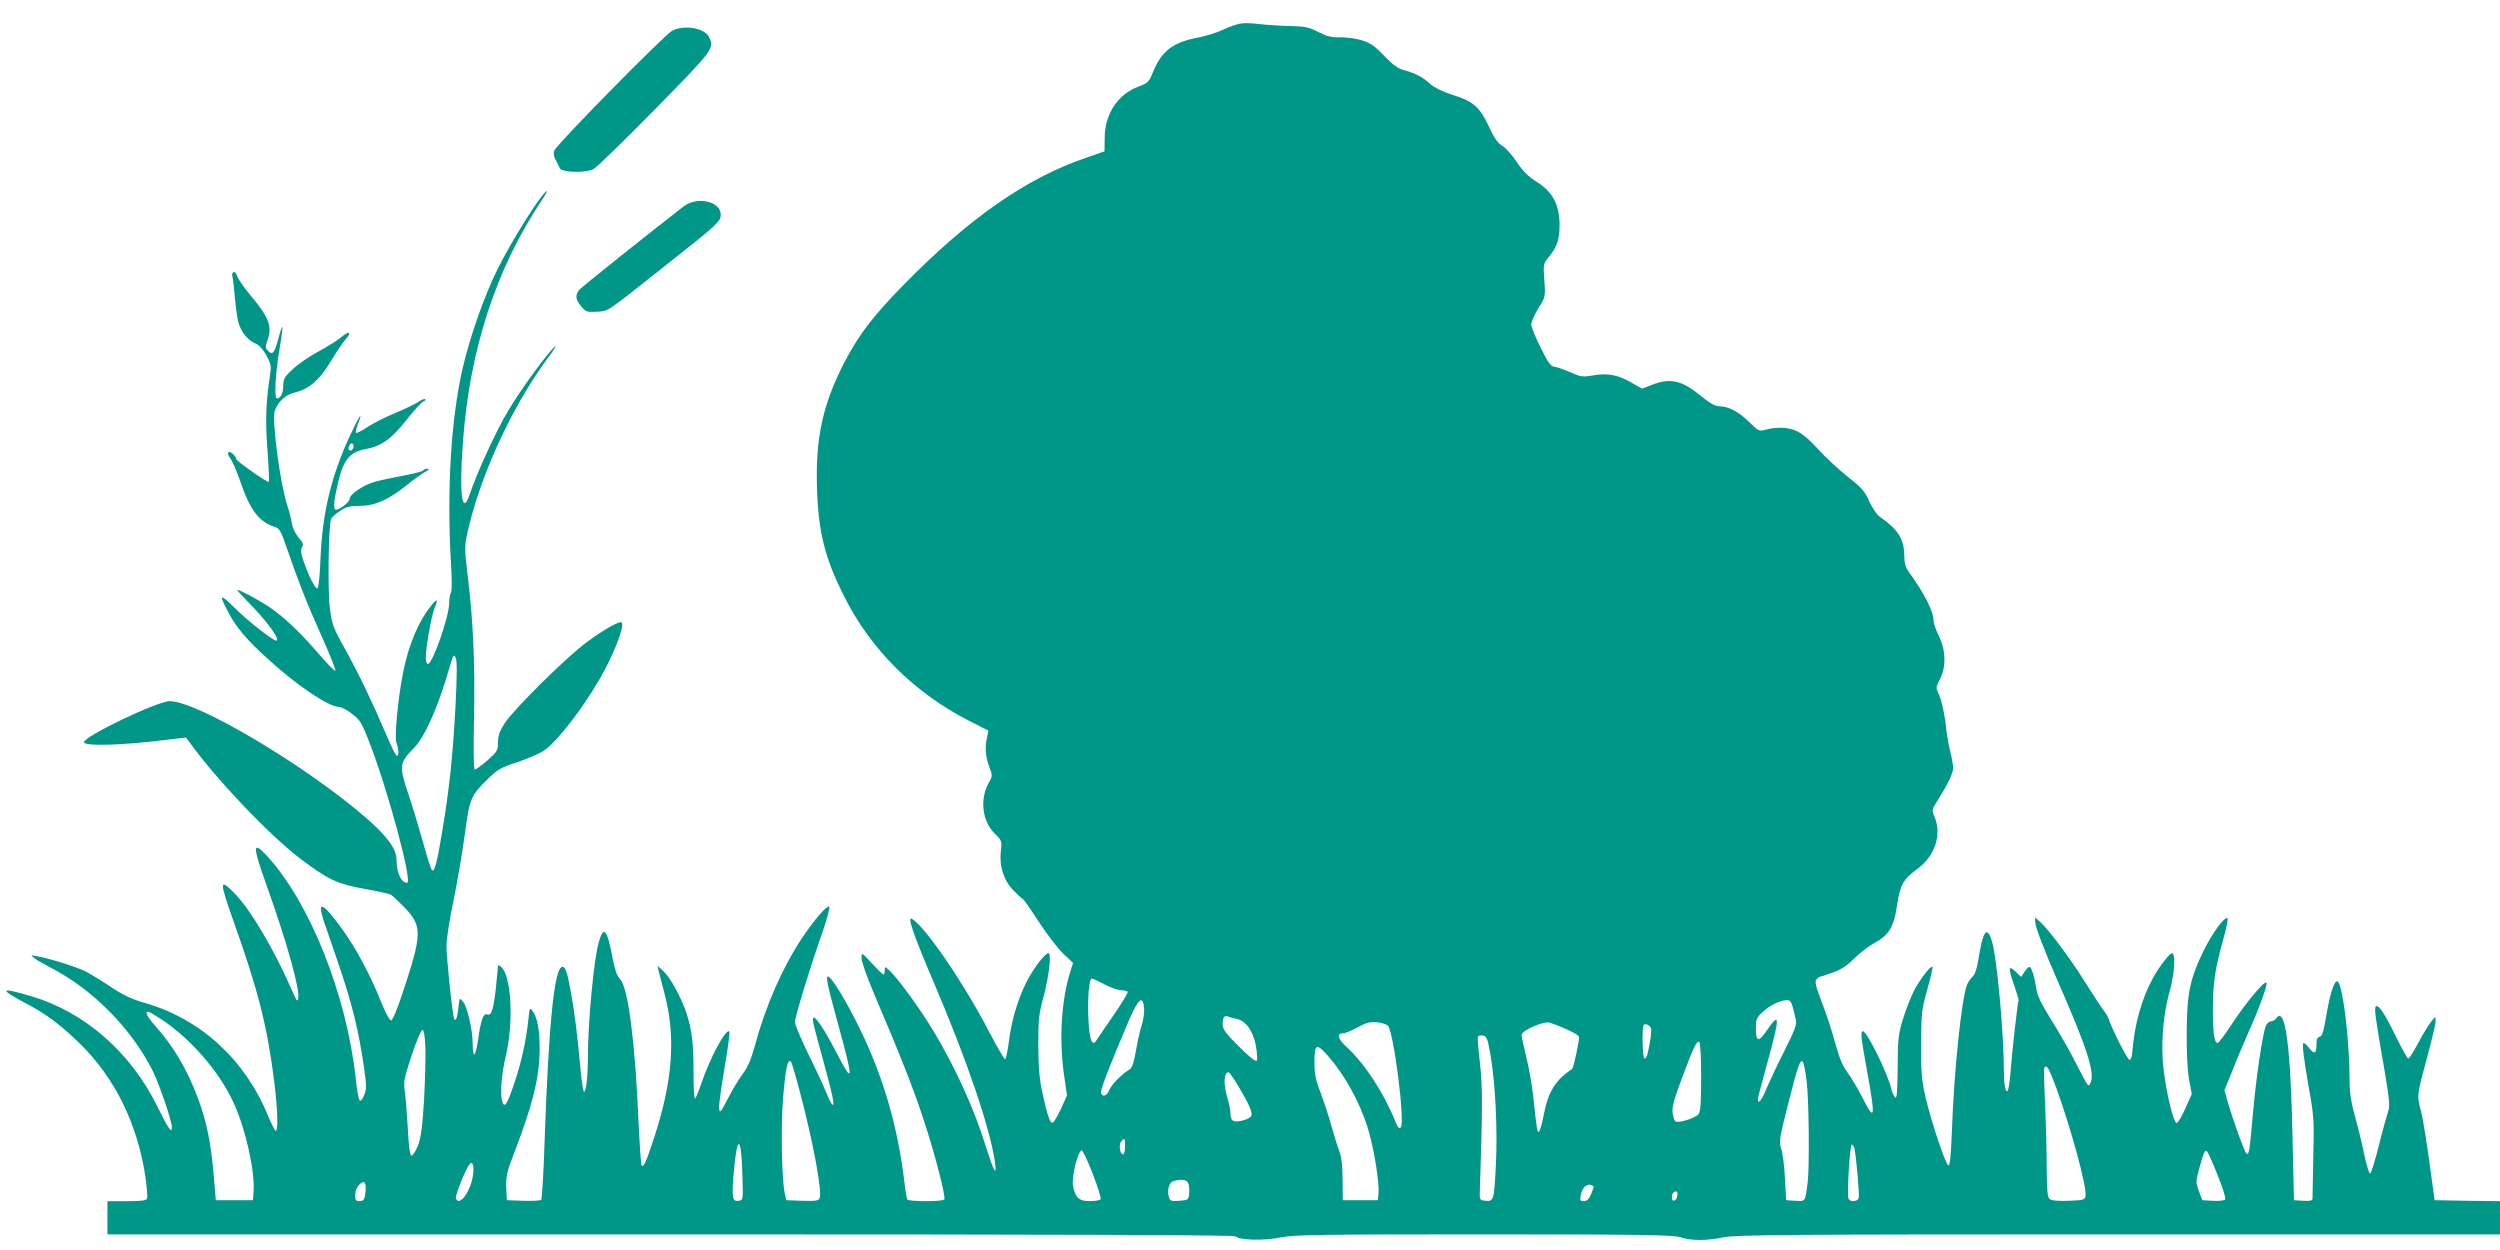
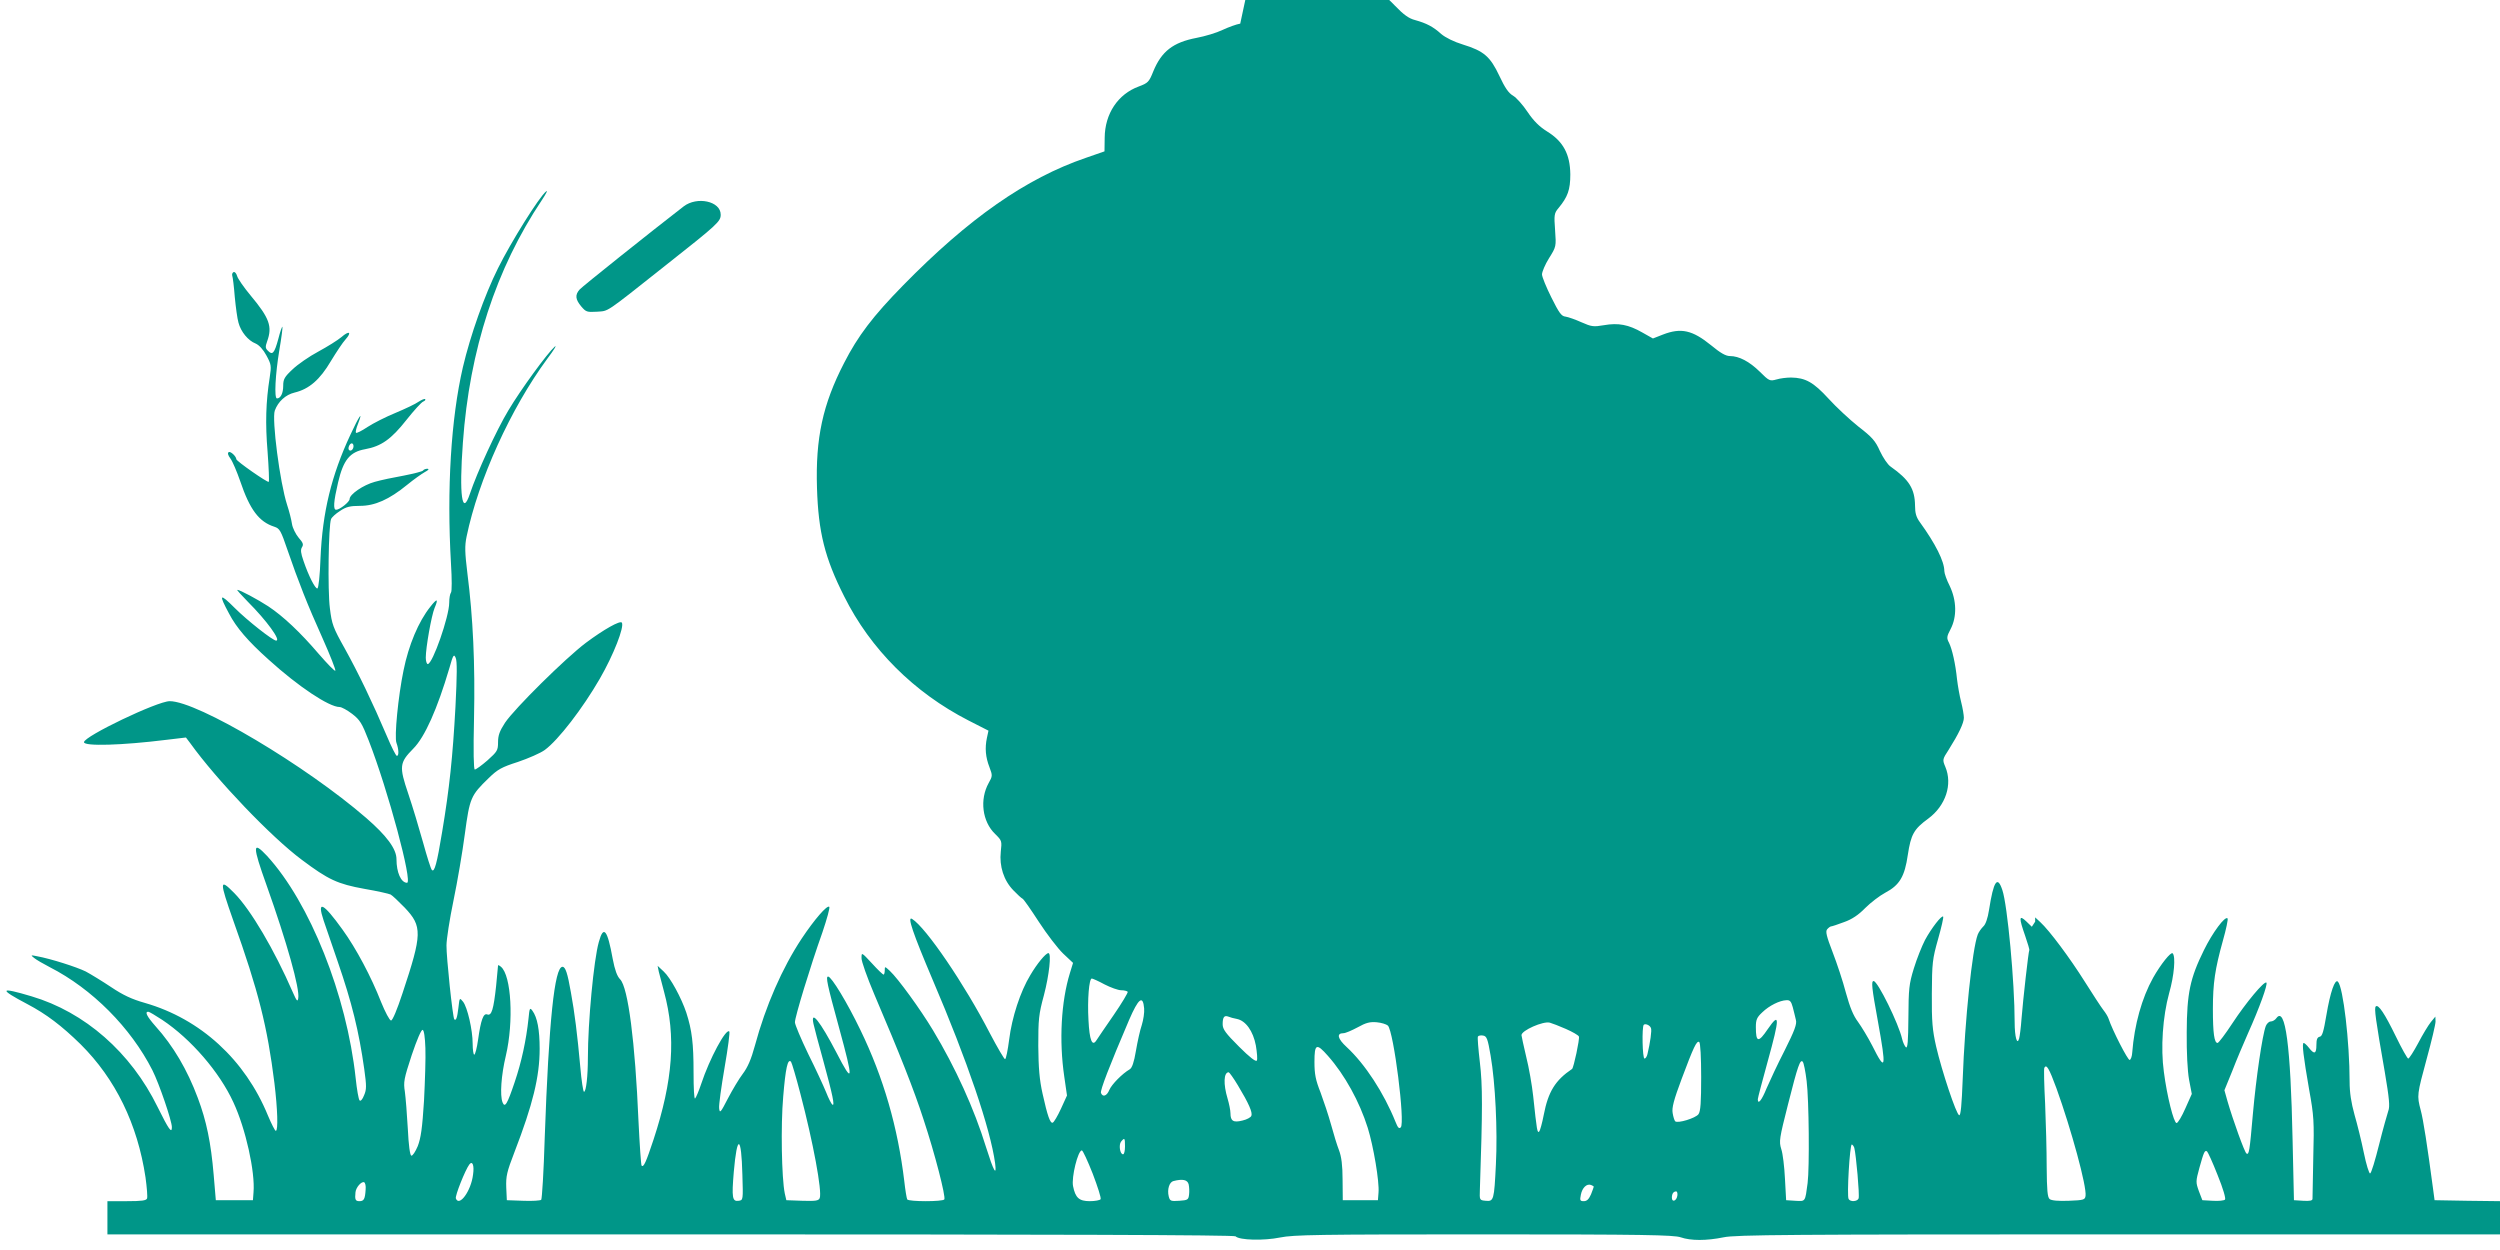
<svg xmlns="http://www.w3.org/2000/svg" version="1.0" width="1280pt" height="640pt" viewBox="0 0 1280 640" preserveAspectRatio="xMidYMid meet">
  <g transform="translate(0,640) scale(0.1,-0.1)" fill="#009688" stroke="none">
-     <path d="M6350 6279 c-19 -3 -60 -18 -90 -32 -31 -15 -91 -33 -134 -41 -120 -23 -179 -69 -221 -171 -22 -55 -27 -60 -75 -78 -106 -39 -173 -139 -174 -262 l-1 -70 -95 -33 c-307 -105 -600 -310 -936 -653 -155 -158 -232 -260 -302 -397 -110 -213 -147 -386 -139 -641 7 -226 40 -358 139 -554 135 -271 358 -493 637 -636 l102 -52 -8 -37 c-11 -52 -7 -99 13 -150 16 -42 16 -46 -4 -81 -47 -85 -33 -197 33 -261 35 -34 35 -36 29 -91 -8 -74 15 -147 65 -198 20 -21 41 -40 46 -42 6 -2 43 -56 84 -119 41 -63 97 -136 124 -162 l51 -48 -16 -52 c-45 -146 -56 -346 -29 -530 l14 -97 -31 -68 c-17 -37 -36 -69 -42 -71 -13 -5 -27 35 -52 148 -16 71 -21 133 -22 245 0 135 2 161 29 260 27 103 39 215 23 215 -14 0 -59 -55 -93 -113 -51 -84 -94 -216 -108 -329 -7 -54 -16 -100 -21 -101 -4 -1 -39 59 -78 133 -129 250 -327 541 -398 585 -27 17 4 -73 105 -311 178 -416 296 -764 320 -940 9 -71 -8 -40 -46 81 -61 198 -157 409 -272 600 -65 108 -179 265 -221 304 -26 24 -26 24 -26 3 0 -12 -3 -22 -6 -22 -4 0 -31 26 -60 58 -53 57 -53 57 -53 27 -1 -16 29 -100 65 -185 134 -314 203 -489 252 -640 59 -178 115 -397 107 -411 -8 -12 -182 -12 -190 0 -3 6 -10 47 -15 93 -33 275 -106 530 -225 775 -67 139 -148 273 -165 273 -13 0 -6 -36 56 -262 75 -274 73 -295 -13 -128 -84 161 -134 224 -118 148 4 -18 26 -103 50 -188 49 -179 60 -234 47 -226 -5 3 -20 32 -32 63 -13 32 -54 121 -92 197 -37 77 -68 150 -68 162 0 27 78 284 141 461 23 68 39 126 35 130 -11 11 -77 -66 -141 -162 -100 -151 -185 -345 -240 -549 -19 -70 -37 -111 -62 -144 -19 -25 -53 -82 -76 -126 -38 -74 -42 -78 -45 -50 -2 16 11 110 28 209 17 98 28 181 24 184 -17 17 -101 -139 -144 -269 -12 -36 -26 -69 -31 -74 -5 -6 -8 49 -8 135 0 146 -8 214 -37 304 -25 75 -81 179 -116 211 l-31 29 6 -30 c4 -16 16 -63 27 -103 62 -229 46 -453 -54 -757 -38 -115 -51 -144 -61 -133 -3 3 -10 106 -16 229 -17 402 -53 684 -94 725 -15 15 -27 47 -38 105 -27 150 -47 174 -71 86 -26 -91 -56 -411 -56 -593 0 -93 -9 -174 -20 -174 -4 0 -13 57 -19 128 -15 166 -29 278 -48 381 -17 98 -28 131 -43 131 -41 0 -70 -279 -91 -875 -5 -171 -14 -314 -18 -318 -4 -4 -46 -7 -92 -5 l-84 3 -3 65 c-2 58 3 80 42 181 94 244 129 386 129 529 0 98 -12 161 -37 195 -13 18 -15 14 -20 -40 -12 -112 -36 -223 -71 -326 -38 -113 -50 -133 -62 -103 -14 36 -7 139 17 239 41 175 28 411 -25 455 -8 7 -15 10 -15 7 0 -3 -5 -51 -10 -106 -13 -119 -23 -153 -45 -145 -20 8 -33 -28 -47 -128 -6 -43 -15 -78 -20 -78 -4 0 -8 25 -8 56 0 71 -27 187 -49 215 -18 22 -18 22 -24 -31 -6 -51 -12 -68 -21 -59 -8 8 -41 320 -40 379 0 30 16 134 36 230 20 96 46 249 58 340 25 185 30 197 122 286 46 45 66 56 150 83 53 18 115 45 137 61 69 50 195 214 282 365 71 123 126 265 113 287 -8 13 -93 -35 -184 -103 -105 -79 -364 -335 -414 -409 -28 -43 -36 -65 -36 -100 0 -42 -4 -48 -54 -93 -30 -26 -59 -47 -65 -47 -6 0 -8 92 -4 263 6 275 -5 516 -34 742 -13 107 -14 140 -4 188 60 290 226 656 413 910 34 45 51 73 38 62 -38 -34 -172 -217 -237 -326 -61 -101 -161 -319 -197 -427 -40 -120 -56 -8 -36 262 34 475 170 891 404 1241 22 33 32 53 22 45 -36 -29 -179 -258 -246 -393 -69 -138 -142 -345 -180 -507 -61 -264 -83 -624 -61 -1005 5 -80 5 -144 0 -149 -5 -6 -9 -29 -9 -52 0 -70 -85 -314 -110 -314 -5 0 -10 15 -10 33 0 52 29 215 45 254 21 49 13 51 -22 6 -60 -75 -111 -196 -137 -326 -27 -130 -48 -342 -36 -371 12 -33 13 -66 2 -66 -5 0 -28 46 -52 103 -71 167 -146 323 -215 447 -60 107 -66 124 -76 206 -12 91 -7 425 6 456 3 9 24 28 46 42 31 21 51 26 102 26 76 0 149 32 242 108 33 27 74 56 90 65 19 10 24 16 13 17 -9 0 -19 -4 -22 -9 -3 -5 -48 -16 -98 -26 -51 -9 -118 -23 -149 -32 -59 -16 -129 -64 -129 -88 0 -15 -51 -55 -69 -55 -16 0 -13 42 10 140 27 115 60 156 138 170 83 15 134 51 212 150 38 48 77 91 86 94 9 4 13 9 10 12 -3 4 -18 -3 -34 -13 -15 -11 -68 -36 -118 -57 -49 -20 -114 -53 -143 -72 -30 -20 -56 -33 -59 -30 -4 3 1 24 10 46 28 73 6 41 -39 -56 -97 -208 -143 -396 -153 -632 -3 -88 -10 -153 -16 -155 -11 -2 -45 64 -71 141 -14 40 -16 57 -8 70 9 14 6 23 -17 49 -15 18 -31 50 -34 70 -3 21 -14 65 -25 98 -37 114 -79 439 -63 483 17 46 55 81 101 92 75 18 130 66 186 161 28 46 61 96 75 111 34 38 19 47 -21 12 -19 -16 -72 -49 -118 -74 -47 -25 -106 -66 -132 -91 -42 -39 -48 -51 -48 -85 0 -37 -13 -64 -32 -64 -15 0 -8 126 12 246 11 64 18 119 16 121 -2 2 -12 -26 -21 -62 -20 -74 -30 -85 -53 -61 -14 13 -14 21 -4 49 27 75 12 118 -84 233 -35 42 -67 88 -70 101 -4 13 -11 22 -18 20 -6 -3 -9 -11 -7 -18 3 -8 9 -57 13 -109 5 -52 13 -112 19 -132 12 -46 49 -92 88 -107 18 -8 39 -31 55 -61 25 -46 26 -53 17 -112 -20 -126 -23 -236 -11 -381 6 -82 9 -151 6 -154 -5 -6 -166 106 -166 116 -1 15 -30 42 -39 36 -7 -4 -4 -16 9 -33 11 -15 33 -67 50 -116 49 -145 96 -208 175 -233 27 -9 33 -19 67 -119 55 -160 102 -280 180 -453 38 -85 67 -159 65 -165 -2 -5 -40 34 -86 87 -93 109 -181 192 -258 243 -52 34 -145 84 -158 84 -4 0 21 -27 54 -61 96 -96 171 -199 145 -199 -17 0 -148 103 -212 167 -78 78 -84 73 -29 -29 37 -71 96 -140 202 -235 152 -138 310 -243 364 -243 10 0 39 -16 64 -35 40 -31 50 -47 85 -137 99 -254 226 -728 196 -728 -31 1 -54 53 -54 121 0 52 -49 119 -155 211 -308 267 -864 598 -1006 598 -63 0 -439 -180 -439 -210 0 -22 196 -16 421 12 l101 12 22 -29 c135 -188 415 -481 571 -597 136 -102 183 -124 321 -149 65 -11 126 -25 134 -29 8 -4 41 -35 72 -67 91 -96 90 -134 -11 -438 -28 -85 -51 -140 -59 -140 -7 0 -30 43 -51 95 -50 128 -128 275 -197 370 -99 138 -133 155 -97 47 12 -34 44 -129 72 -210 73 -212 108 -354 136 -551 12 -87 12 -104 -1 -134 -8 -21 -18 -32 -23 -26 -5 5 -14 56 -20 114 -46 425 -234 898 -454 1138 -75 80 -75 53 -2 -151 104 -292 171 -531 162 -578 -3 -20 -8 -15 -28 31 -94 216 -215 422 -300 508 -76 77 -76 62 -5 -140 130 -364 175 -545 211 -833 16 -132 20 -245 7 -245 -4 0 -22 35 -40 78 -117 286 -345 495 -630 577 -67 19 -112 40 -173 81 -45 30 -104 66 -130 80 -47 23 -178 65 -249 78 -34 7 -34 6 -15 -9 11 -9 47 -30 80 -47 217 -111 414 -309 525 -527 35 -69 100 -260 100 -292 0 -35 -16 -12 -73 103 -137 280 -373 486 -646 567 -164 49 -169 38 -21 -40 97 -51 176 -111 273 -206 178 -177 291 -408 332 -681 7 -51 11 -100 8 -108 -4 -11 -28 -14 -104 -14 l-99 0 0 -85 0 -85 2883 0 c1992 0 2886 -3 2893 -10 20 -20 145 -23 228 -6 69 14 191 16 1045 16 816 0 972 -3 1006 -15 52 -18 132 -18 220 0 60 13 335 15 2022 15 l1953 0 0 85 0 85 -167 2 -168 3 -8 60 c-29 218 -50 354 -63 401 -20 76 -19 79 31 264 25 91 45 176 45 190 l-1 25 -23 -28 c-13 -16 -42 -64 -65 -108 -23 -43 -46 -79 -51 -79 -4 0 -33 51 -63 113 -57 117 -90 167 -103 154 -9 -8 -1 -66 46 -335 23 -136 27 -178 18 -200 -5 -15 -27 -92 -47 -172 -20 -80 -40 -147 -46 -148 -5 -2 -20 46 -32 105 -12 59 -34 148 -48 196 -17 62 -25 112 -25 170 0 202 -33 484 -60 511 -15 15 -39 -53 -59 -172 -14 -83 -21 -108 -34 -110 -13 -3 -17 -14 -17 -43 0 -45 -11 -49 -38 -14 -11 14 -23 25 -27 25 -10 0 -2 -67 28 -240 24 -132 26 -163 21 -345 -2 -110 -4 -206 -4 -213 0 -9 -13 -12 -47 -10 l-48 3 -7 310 c-10 483 -37 685 -83 622 -7 -10 -20 -17 -29 -17 -9 0 -20 -11 -25 -23 -18 -47 -50 -268 -66 -448 -17 -196 -20 -213 -33 -205 -10 6 -70 174 -97 267 l-16 57 40 98 c21 55 58 142 81 194 58 129 102 251 94 259 -11 10 -105 -103 -174 -208 -36 -55 -70 -100 -76 -101 -17 0 -24 50 -24 174 0 133 11 205 51 349 17 60 28 112 24 115 -13 13 -77 -73 -121 -163 -71 -144 -87 -220 -88 -420 -1 -104 4 -198 12 -243 l14 -73 -33 -74 c-18 -41 -38 -75 -45 -75 -14 0 -49 137 -65 262 -17 122 -6 283 27 403 26 91 34 188 18 204 -9 9 -61 -56 -100 -125 -58 -104 -96 -241 -107 -383 -1 -19 -7 -36 -13 -38 -9 -3 -89 153 -108 211 -3 10 -15 30 -27 45 -11 14 -54 80 -95 145 -76 121 -181 262 -228 305 l-26 24 0 -22 c0 -26 47 -148 125 -326 144 -328 185 -458 156 -504 -10 -16 -7 -21 -80 120 -27 54 -81 147 -119 208 -50 80 -72 125 -76 159 -9 60 -25 112 -36 112 -4 0 -15 -12 -25 -26 l-17 -26 -29 28 c-37 35 -38 19 -5 -75 13 -38 23 -71 21 -73 -4 -4 -32 -252 -40 -353 -3 -44 -9 -88 -12 -99 -10 -37 -23 7 -23 84 0 203 -37 600 -63 676 -25 76 -45 47 -68 -101 -7 -45 -18 -76 -30 -86 -10 -10 -23 -28 -28 -41 -28 -74 -66 -437 -77 -741 -5 -130 -10 -187 -18 -184 -15 4 -89 227 -118 352 -19 84 -23 127 -22 270 1 159 3 177 32 280 17 60 29 112 26 115 -8 8 -60 -59 -93 -120 -16 -31 -42 -96 -57 -145 -25 -81 -27 -105 -28 -252 -1 -124 -4 -159 -13 -152 -6 6 -15 25 -19 42 -17 77 -125 297 -146 297 -13 0 -10 -32 22 -207 44 -243 40 -262 -29 -124 -22 43 -55 97 -73 122 -24 32 -41 73 -62 149 -15 58 -46 151 -68 208 -32 83 -37 106 -28 117 7 8 16 15 21 15 4 0 34 10 66 22 40 14 74 37 108 72 28 28 74 63 102 78 74 39 100 83 116 194 16 105 31 132 105 186 89 66 125 175 87 265 -15 36 -15 38 17 87 51 81 78 137 78 164 0 13 -6 50 -14 81 -8 31 -17 83 -21 116 -8 80 -25 154 -41 187 -13 24 -12 32 8 70 33 63 31 146 -4 220 -16 31 -28 66 -28 77 0 50 -46 141 -125 250 -19 26 -25 47 -25 85 -1 86 -30 133 -125 200 -15 10 -39 46 -55 80 -23 52 -40 71 -110 125 -45 36 -114 100 -153 143 -77 84 -118 107 -192 108 -22 0 -56 -4 -75 -10 -33 -9 -37 -8 -85 40 -53 52 -106 80 -153 80 -21 0 -49 16 -96 55 -96 78 -154 91 -247 55 l-51 -20 -55 31 c-70 40 -122 50 -196 37 -53 -9 -63 -8 -115 15 -31 14 -68 27 -82 29 -21 2 -33 20 -72 98 -26 52 -48 106 -48 118 0 13 16 51 36 83 37 59 37 60 31 144 -6 78 -4 87 17 112 48 58 61 94 61 173 -1 103 -36 169 -119 220 -40 25 -69 54 -100 100 -24 36 -57 73 -74 83 -23 13 -42 41 -70 101 -47 100 -80 128 -187 161 -46 14 -90 36 -111 54 -42 38 -76 55 -133 71 -32 8 -59 27 -105 75 -51 53 -71 66 -118 80 -31 9 -81 15 -110 14 -41 -1 -65 5 -108 27 -48 25 -66 29 -150 31 -52 1 -122 6 -155 10 -33 5 -76 6 -95 2z m-4540 -2163 c0 -17 -14 -29 -23 -20 -8 8 3 34 14 34 5 0 9 -6 9 -14z m522 -1334 c-14 -257 -31 -419 -68 -640 -27 -165 -40 -211 -53 -196 -5 5 -25 68 -45 141 -20 72 -54 185 -76 250 -47 139 -45 158 26 230 59 59 123 203 185 413 19 68 23 73 32 52 8 -17 7 -90 -1 -250z m3323 -1422 c31 -16 70 -30 85 -30 16 0 31 -4 34 -8 2 -4 -30 -58 -72 -119 -42 -61 -82 -119 -88 -129 -22 -35 -36 0 -41 103 -6 105 3 213 17 213 4 0 34 -13 65 -30z m203 -123 c2 -21 -4 -59 -12 -85 -9 -26 -22 -85 -30 -132 -10 -60 -20 -88 -32 -95 -38 -22 -92 -77 -104 -105 -13 -32 -34 -39 -43 -16 -5 13 42 135 144 374 48 111 71 129 77 59z m3321 6 c5 -21 13 -50 16 -65 6 -21 -7 -55 -57 -155 -36 -70 -77 -158 -93 -195 -25 -62 -45 -86 -45 -56 0 6 23 94 51 195 62 224 62 254 0 164 -48 -71 -61 -69 -61 10 0 38 5 50 33 76 35 34 89 61 124 62 18 1 24 -7 32 -36z m-8348 -65 c147 -98 293 -267 364 -422 63 -135 112 -357 103 -461 l-3 -40 -95 0 -95 0 -11 130 c-14 165 -37 276 -81 393 -54 145 -126 267 -217 368 -44 50 -56 74 -37 74 5 0 37 -19 72 -42z m5502 5 c45 -9 83 -62 97 -136 6 -36 9 -71 5 -77 -5 -8 -37 17 -91 71 -69 69 -84 89 -84 115 0 36 8 47 29 39 9 -4 28 -9 44 -12z m773 -34 c30 -31 89 -498 66 -521 -9 -9 -15 -2 -27 28 -60 149 -156 296 -250 383 -47 43 -53 71 -17 71 11 0 43 14 73 30 43 24 63 29 98 26 23 -2 49 -10 57 -17z m911 -17 c34 -15 64 -32 67 -39 5 -11 -27 -161 -35 -166 -86 -58 -122 -116 -145 -235 -8 -42 -19 -81 -23 -85 -10 -10 -12 1 -31 180 -6 56 -22 148 -36 203 -13 56 -24 105 -24 110 0 24 111 73 145 64 11 -3 48 -17 82 -32z m436 4 c5 -11 -4 -75 -18 -133 -3 -13 -10 -23 -15 -23 -11 0 -14 162 -4 173 8 8 32 -2 37 -17z m-6275 -102 c2 -49 -2 -170 -7 -269 -9 -142 -16 -191 -32 -233 -12 -29 -27 -51 -33 -49 -7 2 -14 54 -18 138 -4 74 -11 159 -15 189 -8 50 -5 66 35 188 27 80 49 131 56 129 7 -2 12 -37 14 -93z m5454 -39 c24 -139 36 -382 27 -557 -9 -183 -11 -190 -52 -186 -32 3 -32 3 -30 58 14 414 14 533 0 650 -8 69 -13 129 -10 133 3 5 15 7 26 5 19 -3 24 -15 39 -103z m1078 -109 c0 -129 -3 -177 -14 -191 -15 -20 -106 -48 -119 -36 -4 4 -10 23 -13 42 -5 27 6 68 46 175 61 163 77 197 90 189 6 -4 10 -80 10 -179z m-1911 108 c86 -97 162 -235 204 -369 29 -93 60 -276 55 -331 l-3 -39 -90 0 -90 0 -1 105 c0 74 -6 118 -18 150 -10 25 -28 84 -41 132 -13 47 -38 122 -54 165 -25 63 -31 93 -31 156 0 93 10 98 69 31z m-2701 -194 c65 -247 112 -500 99 -534 -6 -14 -20 -16 -89 -14 l-82 3 -8 35 c-16 77 -21 348 -8 495 12 145 23 197 40 179 4 -5 26 -79 48 -164z m5152 65 c12 -96 15 -444 5 -522 -13 -98 -10 -94 -63 -91 l-47 3 -6 110 c-3 61 -11 129 -19 152 -12 39 -10 53 35 230 50 198 62 231 75 217 5 -5 14 -49 20 -99z m1279 -37 c76 -211 156 -504 149 -551 -3 -20 -9 -22 -86 -25 -53 -2 -89 1 -98 9 -11 9 -14 46 -15 163 0 83 -4 230 -8 326 -5 96 -7 178 -4 183 11 20 24 -2 62 -105z m-4191 15 c56 -93 76 -139 69 -156 -3 -8 -23 -19 -45 -24 -47 -12 -62 -3 -62 37 0 15 -7 49 -15 76 -22 73 -20 134 6 134 3 0 25 -30 47 -67z m-578 -313 c0 -22 -4 -40 -10 -40 -16 0 -23 49 -10 65 18 22 20 19 20 -25z m-1959 -145 c4 -129 4 -130 -19 -133 -33 -5 -36 16 -25 148 17 195 39 188 44 -15z m5693 138 c9 -34 28 -244 22 -259 -6 -16 -42 -19 -51 -3 -10 14 6 279 16 279 4 0 10 -8 13 -17z m-3899 -133 c25 -66 44 -124 40 -130 -3 -5 -28 -10 -55 -10 -55 0 -74 17 -86 77 -9 45 25 183 45 183 5 0 30 -54 56 -120z m5759 -6 c29 -71 43 -121 38 -126 -5 -5 -33 -8 -63 -6 l-53 3 -18 47 c-16 45 -16 49 3 119 23 82 27 91 39 84 4 -3 29 -57 54 -121z m-8932 2 c-10 -84 -71 -167 -88 -122 -5 13 48 146 69 174 16 21 26 -5 19 -52z m3664 -50 c3 -13 4 -37 2 -52 -3 -27 -7 -29 -50 -32 -44 -3 -48 -1 -54 22 -9 36 3 74 24 79 47 12 72 7 78 -17z m-4214 -27 c-3 -49 -9 -59 -32 -59 -20 0 -24 8 -20 45 2 25 30 57 44 52 6 -2 10 -19 8 -38z m6288 15 c0 -3 -7 -20 -14 -39 -11 -25 -21 -35 -37 -35 -19 0 -21 4 -15 33 7 36 30 58 52 50 8 -3 14 -7 14 -9z m428 -46 c-4 -27 -28 -36 -28 -10 0 20 8 32 22 32 5 0 8 -10 6 -22z" />
-     <path d="M3442 6243 c-38 -19 -592 -582 -604 -614 -5 -13 -3 -31 7 -48 8 -14 17 -33 21 -42 8 -22 132 -26 172 -5 16 8 158 146 316 307 302 308 306 313 275 371 -24 45 -125 62 -187 31z" />
+     <path d="M6350 6279 c-19 -3 -60 -18 -90 -32 -31 -15 -91 -33 -134 -41 -120 -23 -179 -69 -221 -171 -22 -55 -27 -60 -75 -78 -106 -39 -173 -139 -174 -262 l-1 -70 -95 -33 c-307 -105 -600 -310 -936 -653 -155 -158 -232 -260 -302 -397 -110 -213 -147 -386 -139 -641 7 -226 40 -358 139 -554 135 -271 358 -493 637 -636 l102 -52 -8 -37 c-11 -52 -7 -99 13 -150 16 -42 16 -46 -4 -81 -47 -85 -33 -197 33 -261 35 -34 35 -36 29 -91 -8 -74 15 -147 65 -198 20 -21 41 -40 46 -42 6 -2 43 -56 84 -119 41 -63 97 -136 124 -162 l51 -48 -16 -52 c-45 -146 -56 -346 -29 -530 l14 -97 -31 -68 c-17 -37 -36 -69 -42 -71 -13 -5 -27 35 -52 148 -16 71 -21 133 -22 245 0 135 2 161 29 260 27 103 39 215 23 215 -14 0 -59 -55 -93 -113 -51 -84 -94 -216 -108 -329 -7 -54 -16 -100 -21 -101 -4 -1 -39 59 -78 133 -129 250 -327 541 -398 585 -27 17 4 -73 105 -311 178 -416 296 -764 320 -940 9 -71 -8 -40 -46 81 -61 198 -157 409 -272 600 -65 108 -179 265 -221 304 -26 24 -26 24 -26 3 0 -12 -3 -22 -6 -22 -4 0 -31 26 -60 58 -53 57 -53 57 -53 27 -1 -16 29 -100 65 -185 134 -314 203 -489 252 -640 59 -178 115 -397 107 -411 -8 -12 -182 -12 -190 0 -3 6 -10 47 -15 93 -33 275 -106 530 -225 775 -67 139 -148 273 -165 273 -13 0 -6 -36 56 -262 75 -274 73 -295 -13 -128 -84 161 -134 224 -118 148 4 -18 26 -103 50 -188 49 -179 60 -234 47 -226 -5 3 -20 32 -32 63 -13 32 -54 121 -92 197 -37 77 -68 150 -68 162 0 27 78 284 141 461 23 68 39 126 35 130 -11 11 -77 -66 -141 -162 -100 -151 -185 -345 -240 -549 -19 -70 -37 -111 -62 -144 -19 -25 -53 -82 -76 -126 -38 -74 -42 -78 -45 -50 -2 16 11 110 28 209 17 98 28 181 24 184 -17 17 -101 -139 -144 -269 -12 -36 -26 -69 -31 -74 -5 -6 -8 49 -8 135 0 146 -8 214 -37 304 -25 75 -81 179 -116 211 l-31 29 6 -30 c4 -16 16 -63 27 -103 62 -229 46 -453 -54 -757 -38 -115 -51 -144 -61 -133 -3 3 -10 106 -16 229 -17 402 -53 684 -94 725 -15 15 -27 47 -38 105 -27 150 -47 174 -71 86 -26 -91 -56 -411 -56 -593 0 -93 -9 -174 -20 -174 -4 0 -13 57 -19 128 -15 166 -29 278 -48 381 -17 98 -28 131 -43 131 -41 0 -70 -279 -91 -875 -5 -171 -14 -314 -18 -318 -4 -4 -46 -7 -92 -5 l-84 3 -3 65 c-2 58 3 80 42 181 94 244 129 386 129 529 0 98 -12 161 -37 195 -13 18 -15 14 -20 -40 -12 -112 -36 -223 -71 -326 -38 -113 -50 -133 -62 -103 -14 36 -7 139 17 239 41 175 28 411 -25 455 -8 7 -15 10 -15 7 0 -3 -5 -51 -10 -106 -13 -119 -23 -153 -45 -145 -20 8 -33 -28 -47 -128 -6 -43 -15 -78 -20 -78 -4 0 -8 25 -8 56 0 71 -27 187 -49 215 -18 22 -18 22 -24 -31 -6 -51 -12 -68 -21 -59 -8 8 -41 320 -40 379 0 30 16 134 36 230 20 96 46 249 58 340 25 185 30 197 122 286 46 45 66 56 150 83 53 18 115 45 137 61 69 50 195 214 282 365 71 123 126 265 113 287 -8 13 -93 -35 -184 -103 -105 -79 -364 -335 -414 -409 -28 -43 -36 -65 -36 -100 0 -42 -4 -48 -54 -93 -30 -26 -59 -47 -65 -47 -6 0 -8 92 -4 263 6 275 -5 516 -34 742 -13 107 -14 140 -4 188 60 290 226 656 413 910 34 45 51 73 38 62 -38 -34 -172 -217 -237 -326 -61 -101 -161 -319 -197 -427 -40 -120 -56 -8 -36 262 34 475 170 891 404 1241 22 33 32 53 22 45 -36 -29 -179 -258 -246 -393 -69 -138 -142 -345 -180 -507 -61 -264 -83 -624 -61 -1005 5 -80 5 -144 0 -149 -5 -6 -9 -29 -9 -52 0 -70 -85 -314 -110 -314 -5 0 -10 15 -10 33 0 52 29 215 45 254 21 49 13 51 -22 6 -60 -75 -111 -196 -137 -326 -27 -130 -48 -342 -36 -371 12 -33 13 -66 2 -66 -5 0 -28 46 -52 103 -71 167 -146 323 -215 447 -60 107 -66 124 -76 206 -12 91 -7 425 6 456 3 9 24 28 46 42 31 21 51 26 102 26 76 0 149 32 242 108 33 27 74 56 90 65 19 10 24 16 13 17 -9 0 -19 -4 -22 -9 -3 -5 -48 -16 -98 -26 -51 -9 -118 -23 -149 -32 -59 -16 -129 -64 -129 -88 0 -15 -51 -55 -69 -55 -16 0 -13 42 10 140 27 115 60 156 138 170 83 15 134 51 212 150 38 48 77 91 86 94 9 4 13 9 10 12 -3 4 -18 -3 -34 -13 -15 -11 -68 -36 -118 -57 -49 -20 -114 -53 -143 -72 -30 -20 -56 -33 -59 -30 -4 3 1 24 10 46 28 73 6 41 -39 -56 -97 -208 -143 -396 -153 -632 -3 -88 -10 -153 -16 -155 -11 -2 -45 64 -71 141 -14 40 -16 57 -8 70 9 14 6 23 -17 49 -15 18 -31 50 -34 70 -3 21 -14 65 -25 98 -37 114 -79 439 -63 483 17 46 55 81 101 92 75 18 130 66 186 161 28 46 61 96 75 111 34 38 19 47 -21 12 -19 -16 -72 -49 -118 -74 -47 -25 -106 -66 -132 -91 -42 -39 -48 -51 -48 -85 0 -37 -13 -64 -32 -64 -15 0 -8 126 12 246 11 64 18 119 16 121 -2 2 -12 -26 -21 -62 -20 -74 -30 -85 -53 -61 -14 13 -14 21 -4 49 27 75 12 118 -84 233 -35 42 -67 88 -70 101 -4 13 -11 22 -18 20 -6 -3 -9 -11 -7 -18 3 -8 9 -57 13 -109 5 -52 13 -112 19 -132 12 -46 49 -92 88 -107 18 -8 39 -31 55 -61 25 -46 26 -53 17 -112 -20 -126 -23 -236 -11 -381 6 -82 9 -151 6 -154 -5 -6 -166 106 -166 116 -1 15 -30 42 -39 36 -7 -4 -4 -16 9 -33 11 -15 33 -67 50 -116 49 -145 96 -208 175 -233 27 -9 33 -19 67 -119 55 -160 102 -280 180 -453 38 -85 67 -159 65 -165 -2 -5 -40 34 -86 87 -93 109 -181 192 -258 243 -52 34 -145 84 -158 84 -4 0 21 -27 54 -61 96 -96 171 -199 145 -199 -17 0 -148 103 -212 167 -78 78 -84 73 -29 -29 37 -71 96 -140 202 -235 152 -138 310 -243 364 -243 10 0 39 -16 64 -35 40 -31 50 -47 85 -137 99 -254 226 -728 196 -728 -31 1 -54 53 -54 121 0 52 -49 119 -155 211 -308 267 -864 598 -1006 598 -63 0 -439 -180 -439 -210 0 -22 196 -16 421 12 l101 12 22 -29 c135 -188 415 -481 571 -597 136 -102 183 -124 321 -149 65 -11 126 -25 134 -29 8 -4 41 -35 72 -67 91 -96 90 -134 -11 -438 -28 -85 -51 -140 -59 -140 -7 0 -30 43 -51 95 -50 128 -128 275 -197 370 -99 138 -133 155 -97 47 12 -34 44 -129 72 -210 73 -212 108 -354 136 -551 12 -87 12 -104 -1 -134 -8 -21 -18 -32 -23 -26 -5 5 -14 56 -20 114 -46 425 -234 898 -454 1138 -75 80 -75 53 -2 -151 104 -292 171 -531 162 -578 -3 -20 -8 -15 -28 31 -94 216 -215 422 -300 508 -76 77 -76 62 -5 -140 130 -364 175 -545 211 -833 16 -132 20 -245 7 -245 -4 0 -22 35 -40 78 -117 286 -345 495 -630 577 -67 19 -112 40 -173 81 -45 30 -104 66 -130 80 -47 23 -178 65 -249 78 -34 7 -34 6 -15 -9 11 -9 47 -30 80 -47 217 -111 414 -309 525 -527 35 -69 100 -260 100 -292 0 -35 -16 -12 -73 103 -137 280 -373 486 -646 567 -164 49 -169 38 -21 -40 97 -51 176 -111 273 -206 178 -177 291 -408 332 -681 7 -51 11 -100 8 -108 -4 -11 -28 -14 -104 -14 l-99 0 0 -85 0 -85 2883 0 c1992 0 2886 -3 2893 -10 20 -20 145 -23 228 -6 69 14 191 16 1045 16 816 0 972 -3 1006 -15 52 -18 132 -18 220 0 60 13 335 15 2022 15 l1953 0 0 85 0 85 -167 2 -168 3 -8 60 c-29 218 -50 354 -63 401 -20 76 -19 79 31 264 25 91 45 176 45 190 l-1 25 -23 -28 c-13 -16 -42 -64 -65 -108 -23 -43 -46 -79 -51 -79 -4 0 -33 51 -63 113 -57 117 -90 167 -103 154 -9 -8 -1 -66 46 -335 23 -136 27 -178 18 -200 -5 -15 -27 -92 -47 -172 -20 -80 -40 -147 -46 -148 -5 -2 -20 46 -32 105 -12 59 -34 148 -48 196 -17 62 -25 112 -25 170 0 202 -33 484 -60 511 -15 15 -39 -53 -59 -172 -14 -83 -21 -108 -34 -110 -13 -3 -17 -14 -17 -43 0 -45 -11 -49 -38 -14 -11 14 -23 25 -27 25 -10 0 -2 -67 28 -240 24 -132 26 -163 21 -345 -2 -110 -4 -206 -4 -213 0 -9 -13 -12 -47 -10 l-48 3 -7 310 c-10 483 -37 685 -83 622 -7 -10 -20 -17 -29 -17 -9 0 -20 -11 -25 -23 -18 -47 -50 -268 -66 -448 -17 -196 -20 -213 -33 -205 -10 6 -70 174 -97 267 l-16 57 40 98 c21 55 58 142 81 194 58 129 102 251 94 259 -11 10 -105 -103 -174 -208 -36 -55 -70 -100 -76 -101 -17 0 -24 50 -24 174 0 133 11 205 51 349 17 60 28 112 24 115 -13 13 -77 -73 -121 -163 -71 -144 -87 -220 -88 -420 -1 -104 4 -198 12 -243 l14 -73 -33 -74 c-18 -41 -38 -75 -45 -75 -14 0 -49 137 -65 262 -17 122 -6 283 27 403 26 91 34 188 18 204 -9 9 -61 -56 -100 -125 -58 -104 -96 -241 -107 -383 -1 -19 -7 -36 -13 -38 -9 -3 -89 153 -108 211 -3 10 -15 30 -27 45 -11 14 -54 80 -95 145 -76 121 -181 262 -228 305 l-26 24 0 -22 l-17 -26 -29 28 c-37 35 -38 19 -5 -75 13 -38 23 -71 21 -73 -4 -4 -32 -252 -40 -353 -3 -44 -9 -88 -12 -99 -10 -37 -23 7 -23 84 0 203 -37 600 -63 676 -25 76 -45 47 -68 -101 -7 -45 -18 -76 -30 -86 -10 -10 -23 -28 -28 -41 -28 -74 -66 -437 -77 -741 -5 -130 -10 -187 -18 -184 -15 4 -89 227 -118 352 -19 84 -23 127 -22 270 1 159 3 177 32 280 17 60 29 112 26 115 -8 8 -60 -59 -93 -120 -16 -31 -42 -96 -57 -145 -25 -81 -27 -105 -28 -252 -1 -124 -4 -159 -13 -152 -6 6 -15 25 -19 42 -17 77 -125 297 -146 297 -13 0 -10 -32 22 -207 44 -243 40 -262 -29 -124 -22 43 -55 97 -73 122 -24 32 -41 73 -62 149 -15 58 -46 151 -68 208 -32 83 -37 106 -28 117 7 8 16 15 21 15 4 0 34 10 66 22 40 14 74 37 108 72 28 28 74 63 102 78 74 39 100 83 116 194 16 105 31 132 105 186 89 66 125 175 87 265 -15 36 -15 38 17 87 51 81 78 137 78 164 0 13 -6 50 -14 81 -8 31 -17 83 -21 116 -8 80 -25 154 -41 187 -13 24 -12 32 8 70 33 63 31 146 -4 220 -16 31 -28 66 -28 77 0 50 -46 141 -125 250 -19 26 -25 47 -25 85 -1 86 -30 133 -125 200 -15 10 -39 46 -55 80 -23 52 -40 71 -110 125 -45 36 -114 100 -153 143 -77 84 -118 107 -192 108 -22 0 -56 -4 -75 -10 -33 -9 -37 -8 -85 40 -53 52 -106 80 -153 80 -21 0 -49 16 -96 55 -96 78 -154 91 -247 55 l-51 -20 -55 31 c-70 40 -122 50 -196 37 -53 -9 -63 -8 -115 15 -31 14 -68 27 -82 29 -21 2 -33 20 -72 98 -26 52 -48 106 -48 118 0 13 16 51 36 83 37 59 37 60 31 144 -6 78 -4 87 17 112 48 58 61 94 61 173 -1 103 -36 169 -119 220 -40 25 -69 54 -100 100 -24 36 -57 73 -74 83 -23 13 -42 41 -70 101 -47 100 -80 128 -187 161 -46 14 -90 36 -111 54 -42 38 -76 55 -133 71 -32 8 -59 27 -105 75 -51 53 -71 66 -118 80 -31 9 -81 15 -110 14 -41 -1 -65 5 -108 27 -48 25 -66 29 -150 31 -52 1 -122 6 -155 10 -33 5 -76 6 -95 2z m-4540 -2163 c0 -17 -14 -29 -23 -20 -8 8 3 34 14 34 5 0 9 -6 9 -14z m522 -1334 c-14 -257 -31 -419 -68 -640 -27 -165 -40 -211 -53 -196 -5 5 -25 68 -45 141 -20 72 -54 185 -76 250 -47 139 -45 158 26 230 59 59 123 203 185 413 19 68 23 73 32 52 8 -17 7 -90 -1 -250z m3323 -1422 c31 -16 70 -30 85 -30 16 0 31 -4 34 -8 2 -4 -30 -58 -72 -119 -42 -61 -82 -119 -88 -129 -22 -35 -36 0 -41 103 -6 105 3 213 17 213 4 0 34 -13 65 -30z m203 -123 c2 -21 -4 -59 -12 -85 -9 -26 -22 -85 -30 -132 -10 -60 -20 -88 -32 -95 -38 -22 -92 -77 -104 -105 -13 -32 -34 -39 -43 -16 -5 13 42 135 144 374 48 111 71 129 77 59z m3321 6 c5 -21 13 -50 16 -65 6 -21 -7 -55 -57 -155 -36 -70 -77 -158 -93 -195 -25 -62 -45 -86 -45 -56 0 6 23 94 51 195 62 224 62 254 0 164 -48 -71 -61 -69 -61 10 0 38 5 50 33 76 35 34 89 61 124 62 18 1 24 -7 32 -36z m-8348 -65 c147 -98 293 -267 364 -422 63 -135 112 -357 103 -461 l-3 -40 -95 0 -95 0 -11 130 c-14 165 -37 276 -81 393 -54 145 -126 267 -217 368 -44 50 -56 74 -37 74 5 0 37 -19 72 -42z m5502 5 c45 -9 83 -62 97 -136 6 -36 9 -71 5 -77 -5 -8 -37 17 -91 71 -69 69 -84 89 -84 115 0 36 8 47 29 39 9 -4 28 -9 44 -12z m773 -34 c30 -31 89 -498 66 -521 -9 -9 -15 -2 -27 28 -60 149 -156 296 -250 383 -47 43 -53 71 -17 71 11 0 43 14 73 30 43 24 63 29 98 26 23 -2 49 -10 57 -17z m911 -17 c34 -15 64 -32 67 -39 5 -11 -27 -161 -35 -166 -86 -58 -122 -116 -145 -235 -8 -42 -19 -81 -23 -85 -10 -10 -12 1 -31 180 -6 56 -22 148 -36 203 -13 56 -24 105 -24 110 0 24 111 73 145 64 11 -3 48 -17 82 -32z m436 4 c5 -11 -4 -75 -18 -133 -3 -13 -10 -23 -15 -23 -11 0 -14 162 -4 173 8 8 32 -2 37 -17z m-6275 -102 c2 -49 -2 -170 -7 -269 -9 -142 -16 -191 -32 -233 -12 -29 -27 -51 -33 -49 -7 2 -14 54 -18 138 -4 74 -11 159 -15 189 -8 50 -5 66 35 188 27 80 49 131 56 129 7 -2 12 -37 14 -93z m5454 -39 c24 -139 36 -382 27 -557 -9 -183 -11 -190 -52 -186 -32 3 -32 3 -30 58 14 414 14 533 0 650 -8 69 -13 129 -10 133 3 5 15 7 26 5 19 -3 24 -15 39 -103z m1078 -109 c0 -129 -3 -177 -14 -191 -15 -20 -106 -48 -119 -36 -4 4 -10 23 -13 42 -5 27 6 68 46 175 61 163 77 197 90 189 6 -4 10 -80 10 -179z m-1911 108 c86 -97 162 -235 204 -369 29 -93 60 -276 55 -331 l-3 -39 -90 0 -90 0 -1 105 c0 74 -6 118 -18 150 -10 25 -28 84 -41 132 -13 47 -38 122 -54 165 -25 63 -31 93 -31 156 0 93 10 98 69 31z m-2701 -194 c65 -247 112 -500 99 -534 -6 -14 -20 -16 -89 -14 l-82 3 -8 35 c-16 77 -21 348 -8 495 12 145 23 197 40 179 4 -5 26 -79 48 -164z m5152 65 c12 -96 15 -444 5 -522 -13 -98 -10 -94 -63 -91 l-47 3 -6 110 c-3 61 -11 129 -19 152 -12 39 -10 53 35 230 50 198 62 231 75 217 5 -5 14 -49 20 -99z m1279 -37 c76 -211 156 -504 149 -551 -3 -20 -9 -22 -86 -25 -53 -2 -89 1 -98 9 -11 9 -14 46 -15 163 0 83 -4 230 -8 326 -5 96 -7 178 -4 183 11 20 24 -2 62 -105z m-4191 15 c56 -93 76 -139 69 -156 -3 -8 -23 -19 -45 -24 -47 -12 -62 -3 -62 37 0 15 -7 49 -15 76 -22 73 -20 134 6 134 3 0 25 -30 47 -67z m-578 -313 c0 -22 -4 -40 -10 -40 -16 0 -23 49 -10 65 18 22 20 19 20 -25z m-1959 -145 c4 -129 4 -130 -19 -133 -33 -5 -36 16 -25 148 17 195 39 188 44 -15z m5693 138 c9 -34 28 -244 22 -259 -6 -16 -42 -19 -51 -3 -10 14 6 279 16 279 4 0 10 -8 13 -17z m-3899 -133 c25 -66 44 -124 40 -130 -3 -5 -28 -10 -55 -10 -55 0 -74 17 -86 77 -9 45 25 183 45 183 5 0 30 -54 56 -120z m5759 -6 c29 -71 43 -121 38 -126 -5 -5 -33 -8 -63 -6 l-53 3 -18 47 c-16 45 -16 49 3 119 23 82 27 91 39 84 4 -3 29 -57 54 -121z m-8932 2 c-10 -84 -71 -167 -88 -122 -5 13 48 146 69 174 16 21 26 -5 19 -52z m3664 -50 c3 -13 4 -37 2 -52 -3 -27 -7 -29 -50 -32 -44 -3 -48 -1 -54 22 -9 36 3 74 24 79 47 12 72 7 78 -17z m-4214 -27 c-3 -49 -9 -59 -32 -59 -20 0 -24 8 -20 45 2 25 30 57 44 52 6 -2 10 -19 8 -38z m6288 15 c0 -3 -7 -20 -14 -39 -11 -25 -21 -35 -37 -35 -19 0 -21 4 -15 33 7 36 30 58 52 50 8 -3 14 -7 14 -9z m428 -46 c-4 -27 -28 -36 -28 -10 0 20 8 32 22 32 5 0 8 -10 6 -22z" />
    <path d="M3500 5343 c-172 -133 -519 -410 -532 -425 -25 -28 -22 -51 8 -87 24 -28 29 -30 80 -27 62 5 35 -14 349 235 270 213 285 227 285 262 0 69 -121 95 -190 42z" />
  </g>
</svg>